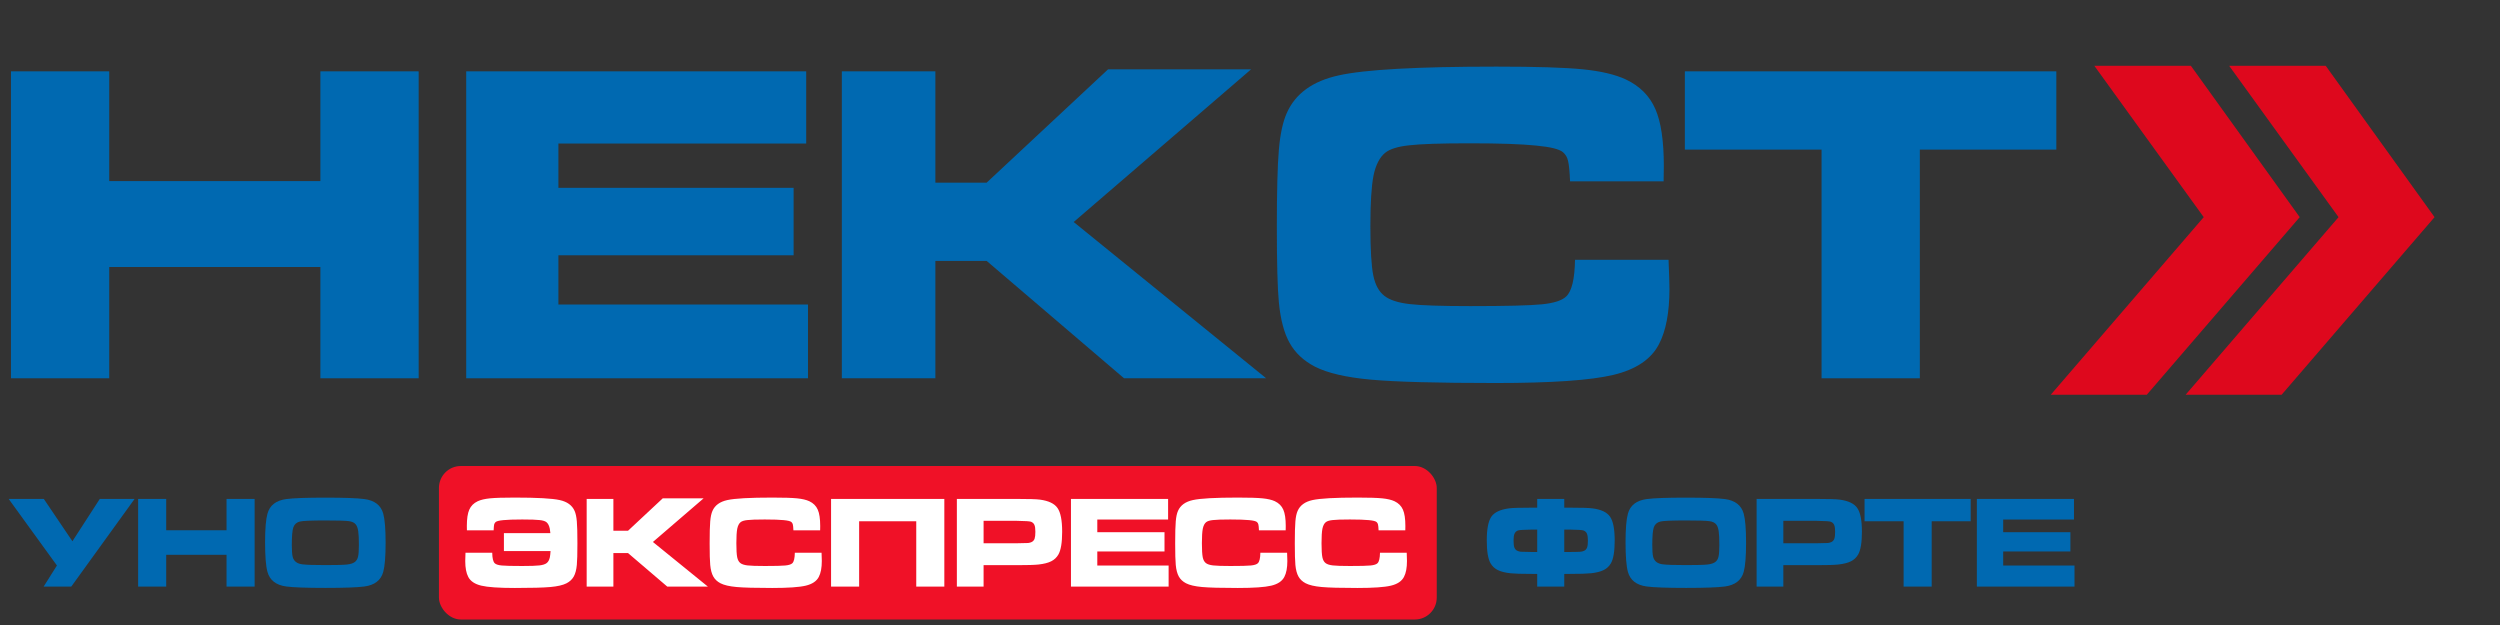
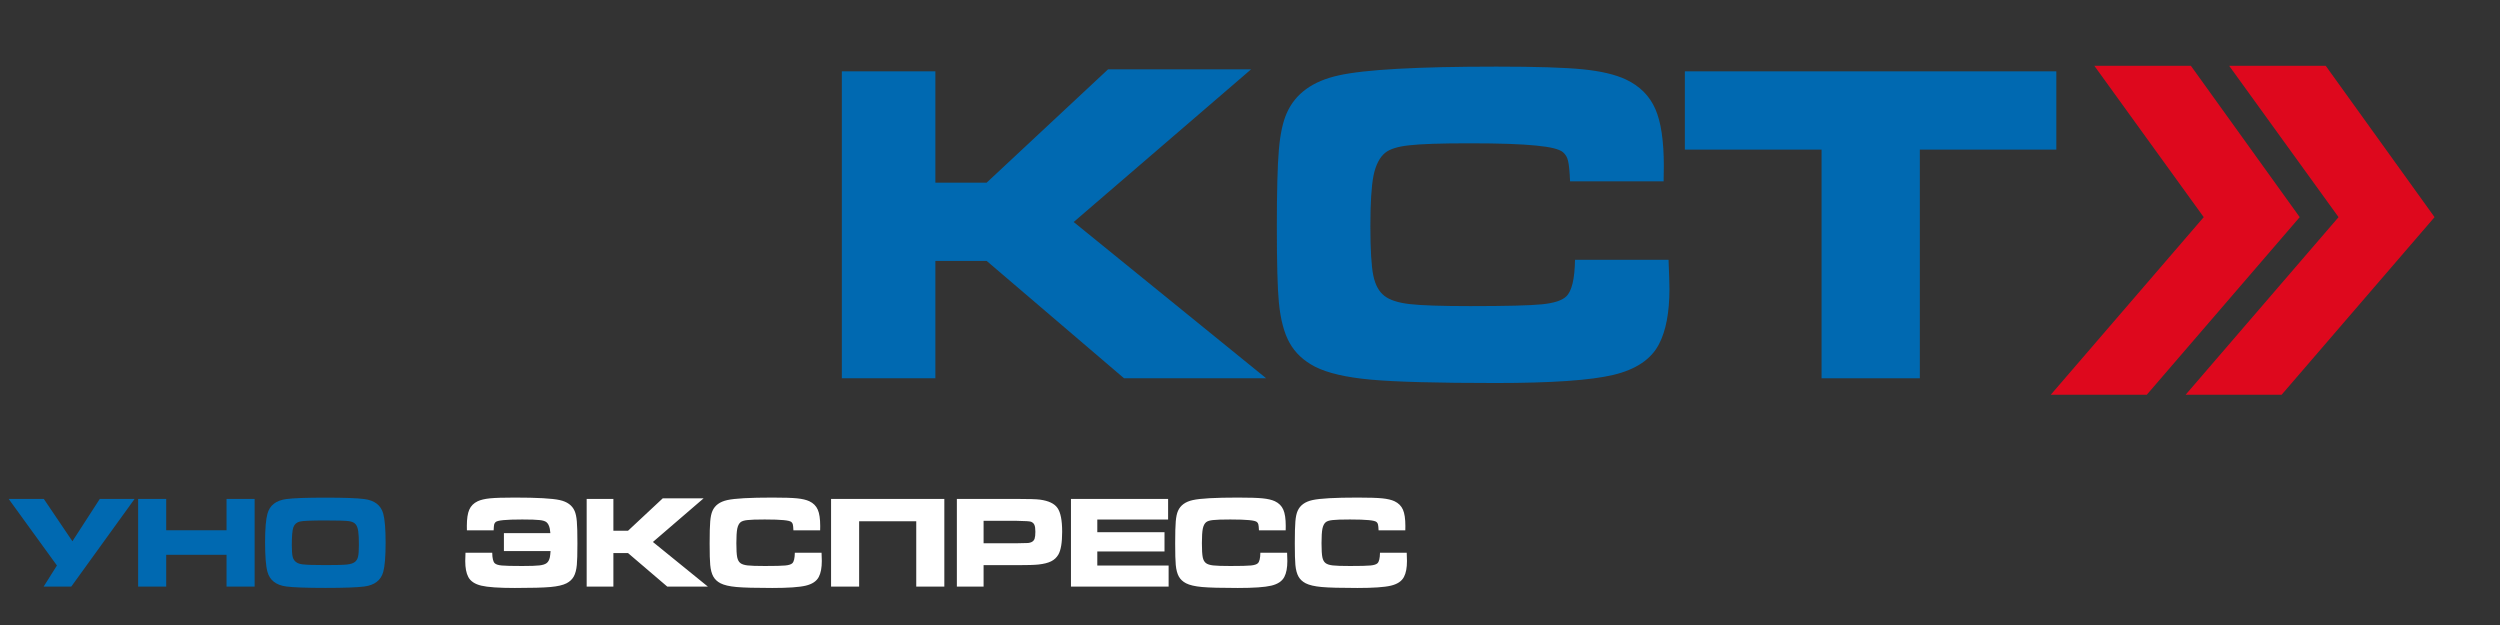
<svg xmlns="http://www.w3.org/2000/svg" width="228" height="57" viewBox="0 0 228 57" fill="none">
  <rect x="0" y="0" width="228" height="57" fill="#333333" stroke="none" />
  <path d="M153.659 6.507H187.537V13.644H175.089V34.5H166.127V13.644H153.659V6.507Z" fill="#0069B1" />
  <path d="M143.641 23.692H152.172C152.227 25.06 152.254 25.941 152.254 26.338C152.254 28.498 151.933 30.186 151.29 31.403C150.579 32.77 149.192 33.7 147.127 34.192C145.063 34.685 141.494 34.931 136.422 34.931C131.09 34.931 127.289 34.828 125.02 34.623C122.764 34.418 121.062 34.022 119.913 33.434C118.888 32.9 118.122 32.183 117.616 31.28C117.111 30.378 116.782 29.141 116.632 27.568C116.509 26.297 116.448 24 116.448 20.678C116.448 17.438 116.509 15.1 116.632 13.664C116.755 12.229 116.994 11.114 117.35 10.321C118.129 8.544 119.708 7.396 122.087 6.876C124.466 6.343 129.265 6.076 136.484 6.076C140.093 6.076 142.718 6.158 144.359 6.322C145.999 6.486 147.305 6.794 148.276 7.245C149.547 7.847 150.443 8.742 150.962 9.932C151.482 11.107 151.741 12.844 151.741 15.141C151.741 15.264 151.735 15.729 151.721 16.535H143.19C143.149 15.605 143.087 14.983 143.005 14.669C142.937 14.354 142.786 14.095 142.554 13.89C142.226 13.602 141.399 13.398 140.073 13.274C138.746 13.138 136.737 13.069 134.043 13.069C131.377 13.069 129.531 13.131 128.506 13.254C127.481 13.363 126.756 13.589 126.332 13.931C125.826 14.341 125.471 15.031 125.266 16.002C125.074 16.973 124.979 18.518 124.979 20.637C124.979 22.756 125.068 24.253 125.245 25.128C125.423 25.989 125.765 26.611 126.271 26.994C126.749 27.363 127.508 27.609 128.547 27.732C129.6 27.855 131.452 27.917 134.105 27.917C137.372 27.917 139.546 27.862 140.626 27.753C141.72 27.644 142.458 27.404 142.841 27.035C143.347 26.557 143.614 25.442 143.641 23.692Z" fill="#0069B1" />
  <path d="M76.775 6.507H85.307V16.658H89.983L101.057 6.322H114.1L97.919 20.247L115.474 34.5H102.513L89.983 23.795H85.307V34.5H76.775V6.507Z" fill="#0069B1" />
-   <path d="M42.518 6.507H73.525V13.09H50.926V17.13H72.377V23.282H50.926V27.773H73.689V34.5H42.518V6.507Z" fill="#0069B1" />
-   <path d="M1 6.507H9.962V16.515H29.219V6.507H38.181V34.5H29.219V24.349H9.962V34.5H1V6.507Z" fill="#0069B1" />
  <path d="M0.791 45.502H3.996L6.604 49.363L9.1 45.502H12.275L6.498 53.5H3.979L5.191 51.572L0.791 45.502ZM12.598 45.502H15.158V48.361H20.66V45.502H23.221V53.5H20.66V50.6H15.158V53.5H12.598V45.502ZM29.672 45.385C31.398 45.385 32.586 45.428 33.234 45.514C34.168 45.639 34.74 46.082 34.951 46.844C35.096 47.367 35.168 48.252 35.168 49.498C35.168 50.748 35.096 51.635 34.951 52.158C34.74 52.92 34.168 53.363 33.234 53.488C32.586 53.574 31.406 53.617 29.695 53.617C27.953 53.617 26.758 53.574 26.109 53.488C25.176 53.363 24.604 52.92 24.393 52.158C24.248 51.635 24.176 50.732 24.176 49.451C24.176 48.232 24.248 47.363 24.393 46.844C24.604 46.082 25.176 45.639 26.109 45.514C26.754 45.428 27.941 45.385 29.672 45.385ZM29.678 47.465C28.385 47.465 27.607 47.498 27.346 47.565C27.045 47.643 26.848 47.818 26.754 48.092C26.66 48.361 26.613 48.9 26.613 49.709C26.613 50.197 26.639 50.551 26.689 50.77C26.787 51.176 27.082 51.408 27.574 51.467C27.938 51.514 28.643 51.537 29.689 51.537C30.67 51.537 31.322 51.52 31.646 51.484C31.971 51.449 32.211 51.371 32.367 51.25C32.508 51.141 32.603 50.98 32.654 50.77C32.705 50.555 32.73 50.205 32.73 49.721C32.73 49.147 32.711 48.725 32.672 48.455C32.633 48.185 32.562 47.982 32.461 47.846C32.332 47.674 32.119 47.568 31.822 47.529C31.525 47.486 30.811 47.465 29.678 47.465Z" fill="#0069B1" />
-   <rect x="40.031" y="42.5" width="91" height="14" rx="2" fill="#F01127" />
  <path d="M44.891 50.412C44.898 50.912 44.975 51.23 45.119 51.367C45.228 51.473 45.438 51.541 45.746 51.572C46.059 51.603 46.682 51.619 47.615 51.619C48.373 51.619 48.9 51.602 49.197 51.566C49.498 51.531 49.717 51.461 49.853 51.355C49.998 51.246 50.096 51.068 50.147 50.822C50.174 50.685 50.195 50.498 50.211 50.26H45.957V48.619H50.193C50.178 48.459 50.16 48.324 50.141 48.215C50.082 47.938 49.98 47.74 49.836 47.623C49.715 47.525 49.508 47.461 49.215 47.43C48.922 47.395 48.395 47.377 47.633 47.377C46.863 47.377 46.289 47.397 45.91 47.435C45.531 47.471 45.295 47.529 45.201 47.611C45.135 47.67 45.09 47.744 45.066 47.834C45.047 47.924 45.031 48.102 45.02 48.367H42.582C42.578 48.137 42.576 48.004 42.576 47.969C42.576 47.312 42.65 46.816 42.799 46.48C42.947 46.141 43.203 45.885 43.566 45.713C43.844 45.584 44.217 45.496 44.685 45.449C45.154 45.402 45.904 45.379 46.935 45.379C48.998 45.379 50.369 45.455 51.049 45.607C51.728 45.756 52.18 46.084 52.402 46.592C52.504 46.818 52.572 47.137 52.607 47.547C52.643 47.957 52.66 48.625 52.66 49.551C52.66 50.5 52.643 51.156 52.607 51.52C52.565 51.969 52.471 52.322 52.326 52.58C52.182 52.838 51.963 53.043 51.67 53.195C51.342 53.363 50.853 53.477 50.205 53.535C49.56 53.594 48.477 53.623 46.953 53.623C45.504 53.623 44.484 53.553 43.895 53.412C43.305 53.272 42.908 53.006 42.705 52.615C42.522 52.268 42.43 51.785 42.43 51.168C42.43 51.055 42.438 50.803 42.453 50.412H44.891ZM53.504 45.502H55.941V48.402H57.277L60.441 45.449H64.168L59.545 49.428L64.561 53.5H60.857L57.277 50.441H55.941V53.5H53.504V45.502ZM72.488 50.412H74.926C74.941 50.803 74.949 51.055 74.949 51.168C74.949 51.785 74.857 52.268 74.674 52.615C74.471 53.006 74.074 53.272 73.484 53.412C72.894 53.553 71.875 53.623 70.426 53.623C68.902 53.623 67.816 53.594 67.168 53.535C66.523 53.477 66.037 53.363 65.709 53.195C65.416 53.043 65.197 52.838 65.053 52.58C64.908 52.322 64.814 51.969 64.772 51.52C64.736 51.156 64.719 50.5 64.719 49.551C64.719 48.625 64.736 47.957 64.772 47.547C64.807 47.137 64.875 46.818 64.977 46.592C65.199 46.084 65.65 45.756 66.33 45.607C67.01 45.455 68.381 45.379 70.443 45.379C71.475 45.379 72.225 45.402 72.693 45.449C73.162 45.496 73.535 45.584 73.812 45.713C74.176 45.885 74.432 46.141 74.58 46.48C74.728 46.816 74.803 47.312 74.803 47.969C74.803 48.004 74.801 48.137 74.797 48.367H72.359C72.348 48.102 72.33 47.924 72.307 47.834C72.287 47.744 72.244 47.67 72.178 47.611C72.084 47.529 71.848 47.471 71.469 47.435C71.09 47.397 70.516 47.377 69.746 47.377C68.984 47.377 68.457 47.395 68.164 47.43C67.871 47.461 67.664 47.525 67.543 47.623C67.398 47.74 67.297 47.938 67.238 48.215C67.184 48.492 67.156 48.934 67.156 49.539C67.156 50.145 67.182 50.572 67.232 50.822C67.283 51.068 67.381 51.246 67.525 51.355C67.662 51.461 67.879 51.531 68.176 51.566C68.477 51.602 69.006 51.619 69.764 51.619C70.697 51.619 71.318 51.603 71.627 51.572C71.939 51.541 72.15 51.473 72.26 51.367C72.404 51.23 72.481 50.912 72.488 50.412ZM86.123 53.5H83.562V47.541H78.353V53.5H75.793V45.502H86.123V53.5ZM87.266 53.5V45.502H92.744C93.83 45.502 94.529 45.523 94.842 45.566C95.635 45.672 96.17 45.928 96.447 46.334C96.728 46.736 96.869 47.457 96.869 48.496C96.869 49.484 96.754 50.178 96.523 50.576C96.367 50.846 96.148 51.051 95.867 51.191C95.586 51.332 95.201 51.43 94.713 51.484C94.365 51.523 93.717 51.543 92.768 51.543H89.703V53.5H87.266ZM89.703 49.545H92.75C93.305 49.541 93.643 49.533 93.764 49.522C93.889 49.51 94 49.478 94.098 49.428C94.223 49.361 94.309 49.262 94.356 49.129C94.402 48.992 94.426 48.781 94.426 48.496C94.426 48.211 94.397 48.002 94.338 47.869C94.279 47.736 94.176 47.641 94.027 47.582C93.918 47.539 93.492 47.512 92.75 47.5H89.703V49.545ZM97.672 45.502H106.531V47.383H100.074V48.537H106.203V50.295H100.074V51.578H106.578V53.5H97.672V45.502ZM114.945 50.412H117.383C117.398 50.803 117.406 51.055 117.406 51.168C117.406 51.785 117.314 52.268 117.131 52.615C116.928 53.006 116.531 53.272 115.941 53.412C115.352 53.553 114.332 53.623 112.883 53.623C111.359 53.623 110.273 53.594 109.625 53.535C108.98 53.477 108.494 53.363 108.166 53.195C107.873 53.043 107.654 52.838 107.51 52.58C107.365 52.322 107.271 51.969 107.229 51.52C107.193 51.156 107.176 50.5 107.176 49.551C107.176 48.625 107.193 47.957 107.229 47.547C107.264 47.137 107.332 46.818 107.434 46.592C107.656 46.084 108.107 45.756 108.787 45.607C109.467 45.455 110.838 45.379 112.9 45.379C113.932 45.379 114.682 45.402 115.15 45.449C115.619 45.496 115.992 45.584 116.27 45.713C116.633 45.885 116.889 46.141 117.037 46.48C117.186 46.816 117.26 47.312 117.26 47.969C117.26 48.004 117.258 48.137 117.254 48.367H114.816C114.805 48.102 114.787 47.924 114.764 47.834C114.744 47.744 114.701 47.67 114.635 47.611C114.541 47.529 114.305 47.471 113.926 47.435C113.547 47.397 112.973 47.377 112.203 47.377C111.441 47.377 110.914 47.395 110.621 47.43C110.328 47.461 110.121 47.525 110 47.623C109.855 47.74 109.754 47.938 109.695 48.215C109.641 48.492 109.613 48.934 109.613 49.539C109.613 50.145 109.639 50.572 109.689 50.822C109.74 51.068 109.838 51.246 109.982 51.355C110.119 51.461 110.336 51.531 110.633 51.566C110.934 51.602 111.463 51.619 112.221 51.619C113.154 51.619 113.775 51.603 114.084 51.572C114.396 51.541 114.607 51.473 114.717 51.367C114.861 51.23 114.938 50.912 114.945 50.412ZM125.855 50.412H128.293C128.309 50.803 128.316 51.055 128.316 51.168C128.316 51.785 128.225 52.268 128.041 52.615C127.838 53.006 127.441 53.272 126.852 53.412C126.262 53.553 125.242 53.623 123.793 53.623C122.27 53.623 121.184 53.594 120.535 53.535C119.891 53.477 119.404 53.363 119.076 53.195C118.783 53.043 118.564 52.838 118.42 52.58C118.275 52.322 118.182 51.969 118.139 51.52C118.104 51.156 118.086 50.5 118.086 49.551C118.086 48.625 118.104 47.957 118.139 47.547C118.174 47.137 118.242 46.818 118.344 46.592C118.566 46.084 119.018 45.756 119.697 45.607C120.377 45.455 121.748 45.379 123.811 45.379C124.842 45.379 125.592 45.402 126.061 45.449C126.529 45.496 126.902 45.584 127.18 45.713C127.543 45.885 127.799 46.141 127.947 46.48C128.096 46.816 128.17 47.312 128.17 47.969C128.17 48.004 128.168 48.137 128.164 48.367H125.727C125.715 48.102 125.697 47.924 125.674 47.834C125.654 47.744 125.611 47.67 125.545 47.611C125.451 47.529 125.215 47.471 124.836 47.435C124.457 47.397 123.883 47.377 123.113 47.377C122.352 47.377 121.824 47.395 121.531 47.43C121.238 47.461 121.031 47.525 120.91 47.623C120.766 47.74 120.664 47.938 120.605 48.215C120.551 48.492 120.523 48.934 120.523 49.539C120.523 50.145 120.549 50.572 120.6 50.822C120.65 51.068 120.748 51.246 120.893 51.355C121.029 51.461 121.246 51.531 121.543 51.566C121.844 51.602 122.373 51.619 123.131 51.619C124.064 51.619 124.686 51.603 124.994 51.572C125.307 51.541 125.518 51.473 125.627 51.367C125.771 51.23 125.848 50.912 125.855 50.412Z" fill="white" />
-   <path d="M140.193 53.5V52.34H139.695C138.75 52.34 138.102 52.32 137.75 52.281C137.262 52.227 136.877 52.129 136.596 51.988C136.314 51.848 136.096 51.643 135.939 51.373C135.709 50.975 135.594 50.281 135.594 49.293C135.594 48.254 135.732 47.531 136.01 47.125C136.291 46.719 136.828 46.465 137.621 46.363C137.934 46.32 138.633 46.299 139.719 46.299H140.193V45.502H142.66V46.299H143.135C144.221 46.299 144.92 46.32 145.232 46.363C146.025 46.465 146.561 46.719 146.838 47.125C147.119 47.531 147.26 48.254 147.26 49.293C147.26 50.281 147.145 50.975 146.914 51.373C146.758 51.643 146.539 51.848 146.258 51.988C145.977 52.129 145.592 52.227 145.104 52.281C144.752 52.32 144.104 52.34 143.158 52.34H142.66V53.5H140.193ZM138.436 48.379C138.287 48.438 138.184 48.535 138.125 48.672C138.066 48.805 138.037 49.012 138.037 49.293C138.037 49.578 138.061 49.789 138.107 49.926C138.154 50.059 138.24 50.158 138.365 50.225C138.467 50.275 138.578 50.307 138.699 50.318C138.824 50.33 139.164 50.338 139.719 50.342H140.193V48.297H139.719C138.977 48.309 138.549 48.336 138.436 48.379ZM143.135 50.342C143.689 50.338 144.027 50.33 144.148 50.318C144.273 50.307 144.387 50.275 144.488 50.225C144.613 50.158 144.699 50.059 144.746 49.926C144.793 49.789 144.816 49.578 144.816 49.293C144.816 49.012 144.787 48.805 144.729 48.672C144.67 48.535 144.566 48.438 144.418 48.379C144.305 48.336 143.877 48.309 143.135 48.297H142.66V50.342H143.135ZM153.746 45.385C155.473 45.385 156.66 45.428 157.309 45.514C158.242 45.639 158.814 46.082 159.025 46.844C159.17 47.367 159.242 48.252 159.242 49.498C159.242 50.748 159.17 51.635 159.025 52.158C158.814 52.92 158.242 53.363 157.309 53.488C156.66 53.574 155.48 53.617 153.77 53.617C152.027 53.617 150.832 53.574 150.184 53.488C149.25 53.363 148.678 52.92 148.467 52.158C148.322 51.635 148.25 50.732 148.25 49.451C148.25 48.232 148.322 47.363 148.467 46.844C148.678 46.082 149.25 45.639 150.184 45.514C150.828 45.428 152.016 45.385 153.746 45.385ZM153.752 47.465C152.459 47.465 151.682 47.498 151.42 47.565C151.119 47.643 150.922 47.818 150.828 48.092C150.734 48.361 150.688 48.9 150.688 49.709C150.688 50.197 150.713 50.551 150.764 50.77C150.861 51.176 151.156 51.408 151.648 51.467C152.012 51.514 152.717 51.537 153.764 51.537C154.744 51.537 155.396 51.52 155.721 51.484C156.045 51.449 156.285 51.371 156.441 51.25C156.582 51.141 156.678 50.98 156.729 50.77C156.779 50.555 156.805 50.205 156.805 49.721C156.805 49.147 156.785 48.725 156.746 48.455C156.707 48.185 156.637 47.982 156.535 47.846C156.406 47.674 156.193 47.568 155.896 47.529C155.6 47.486 154.885 47.465 153.752 47.465ZM160.203 53.5V45.502H165.682C166.768 45.502 167.467 45.523 167.779 45.566C168.572 45.672 169.107 45.928 169.385 46.334C169.666 46.736 169.807 47.457 169.807 48.496C169.807 49.484 169.691 50.178 169.461 50.576C169.305 50.846 169.086 51.051 168.805 51.191C168.523 51.332 168.139 51.43 167.65 51.484C167.303 51.523 166.654 51.543 165.705 51.543H162.641V53.5H160.203ZM162.641 49.545H165.688C166.242 49.541 166.58 49.533 166.701 49.522C166.826 49.51 166.938 49.478 167.035 49.428C167.16 49.361 167.246 49.262 167.293 49.129C167.34 48.992 167.363 48.781 167.363 48.496C167.363 48.211 167.334 48.002 167.275 47.869C167.217 47.736 167.113 47.641 166.965 47.582C166.855 47.539 166.43 47.512 165.688 47.5H162.641V49.545ZM170.047 45.502H179.727V47.541H176.17V53.5H173.609V47.541H170.047V45.502ZM180.289 45.502H189.148V47.383H182.691V48.537H188.82V50.295H182.691V51.578H189.195V53.5H180.289V45.502Z" fill="#0069B1" />
  <path d="M200.979 19.804L191.002 6H199.808L209.734 19.804L195.787 36H187.031L200.979 19.804Z" fill="#DE081D" />
  <path d="M213.276 19.804L203.299 6H212.105L222.031 19.804L208.084 36H199.329L213.276 19.804Z" fill="#DE081D" />
</svg>